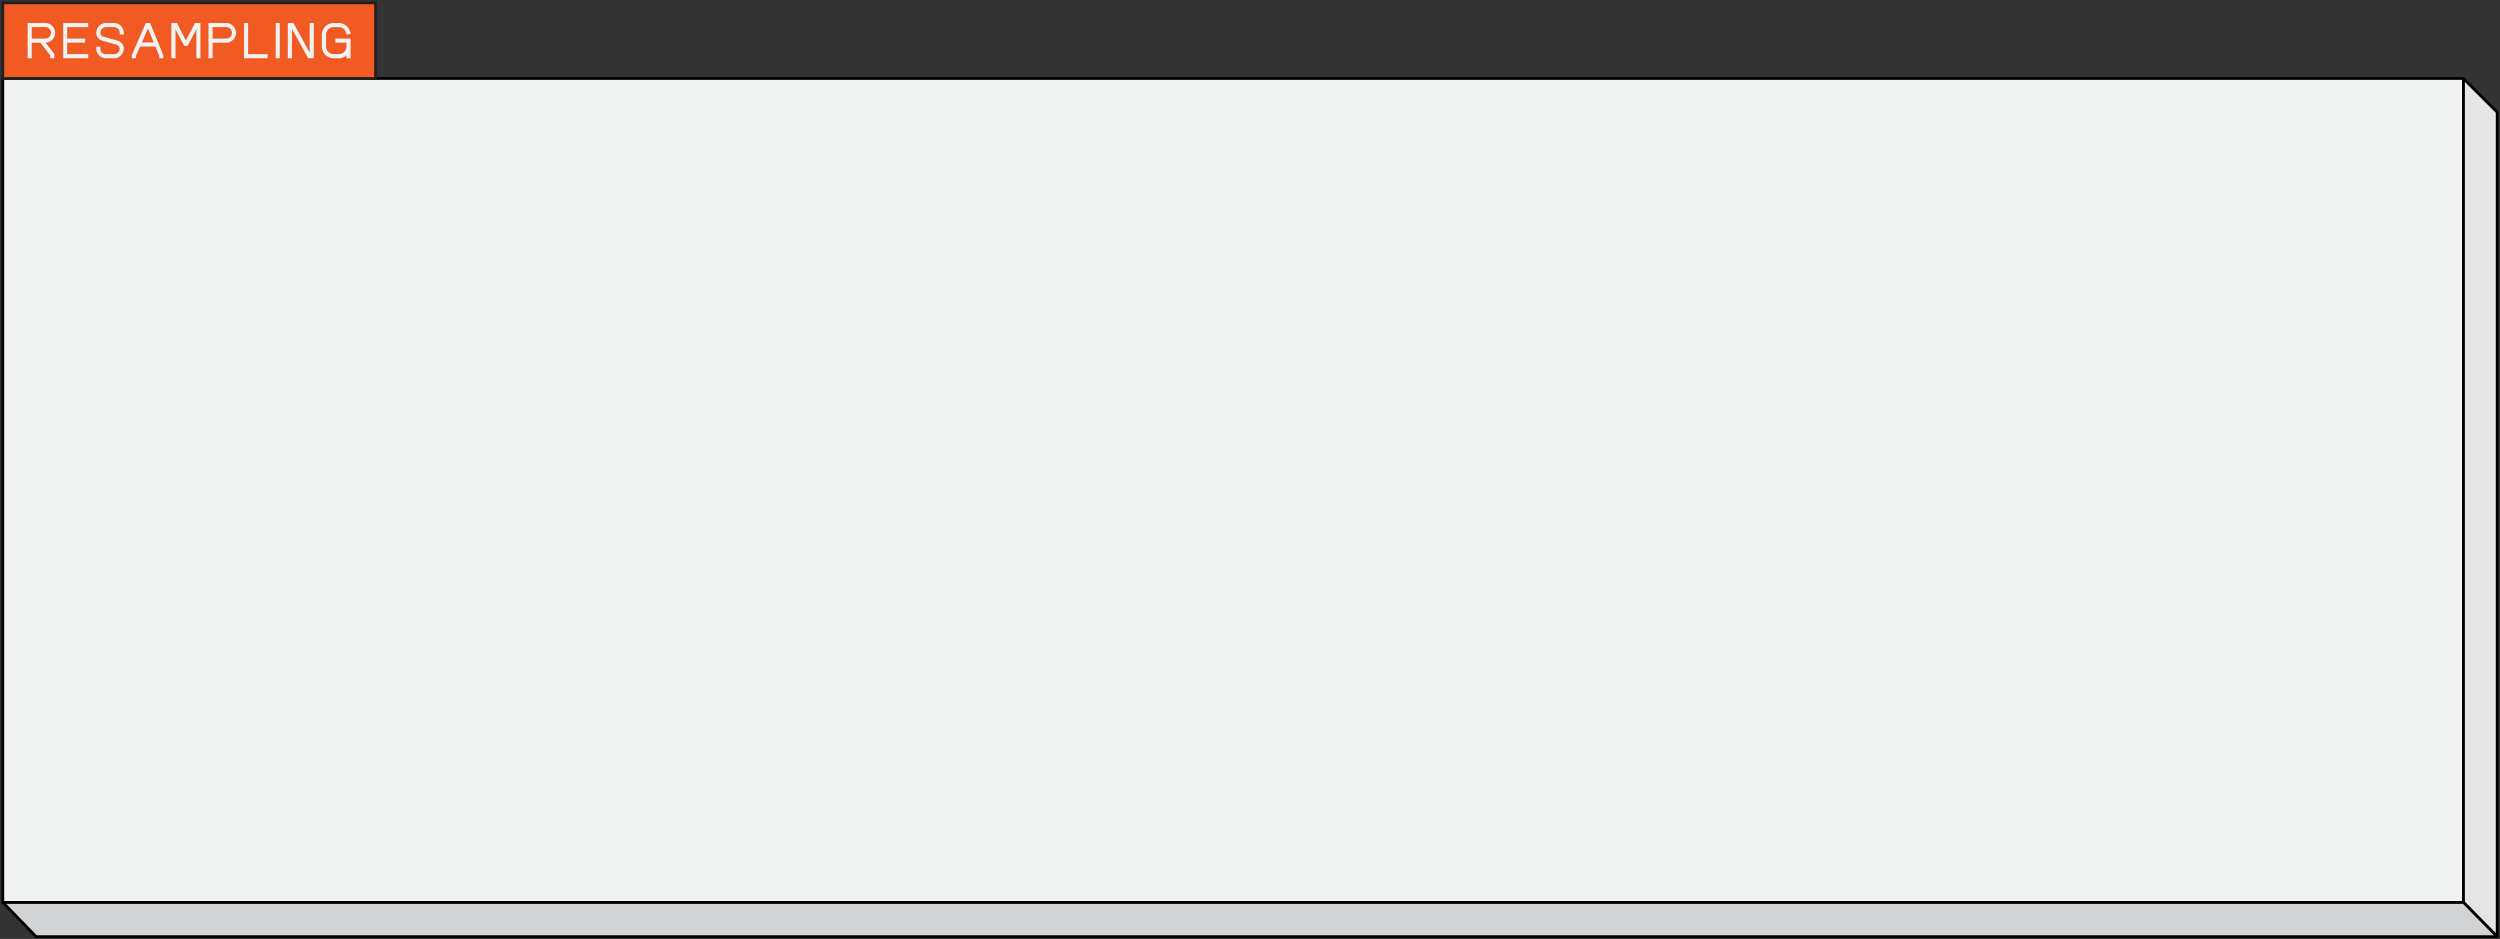
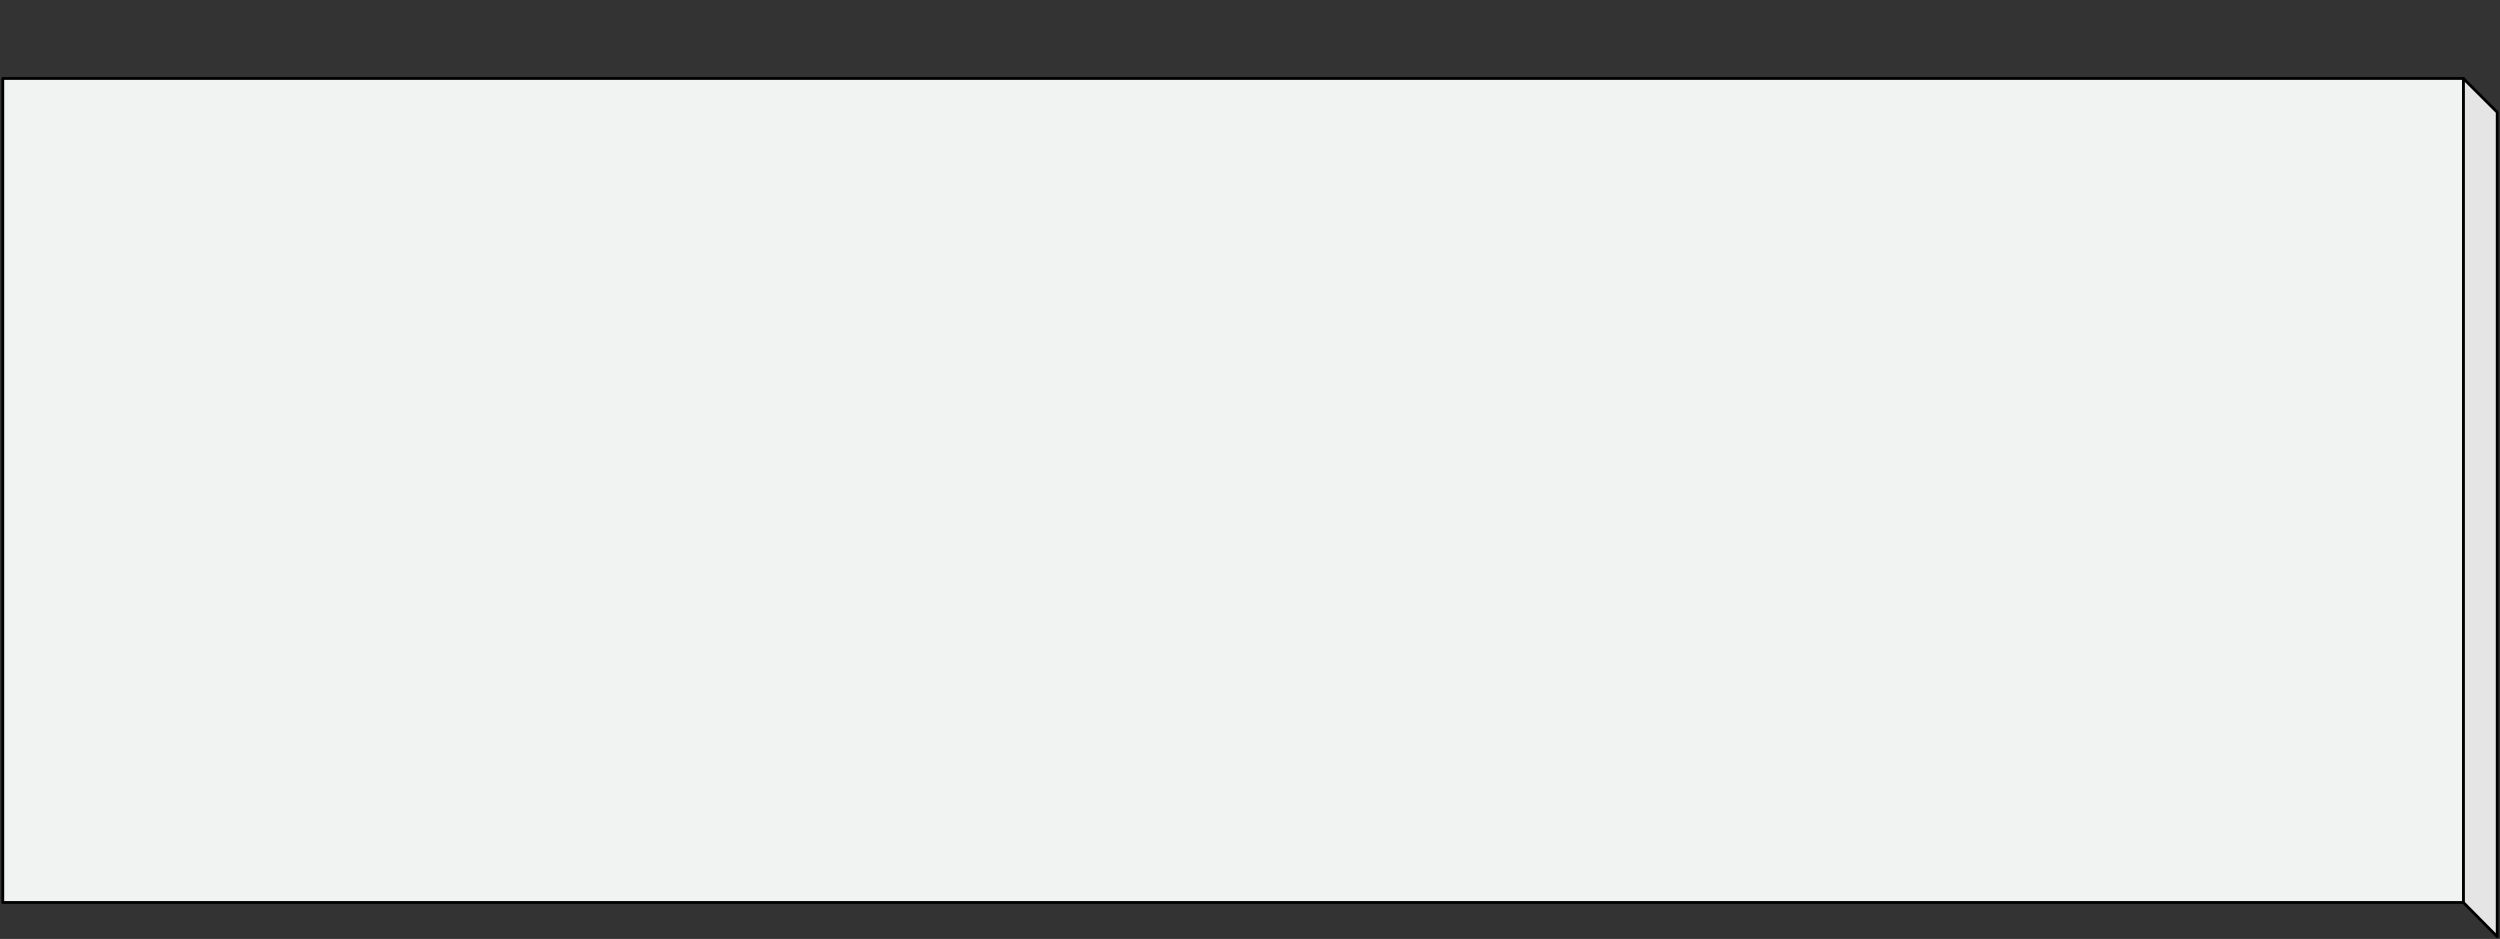
<svg xmlns="http://www.w3.org/2000/svg" width="892" height="335" fill="none">
  <rect width="100%" height="100%" fill="#333333" stroke="none" />
  <path fill="#F1F2F2" d="M1 28h878v294H1z" />
  <path stroke="#000" stroke-linejoin="round" d="M1 28h878v294H1z" />
  <path fill="#E5E5E5" stroke="#000" stroke-linejoin="round" d="M878.97 28.047 891 40.04v294.155l-12.03-12.161z" />
-   <path fill="#D1D3D4" stroke="#000" stroke-linejoin="round" d="m1.05 322 11.832 12.195h878.116L879.002 322z" />
-   <path fill="#F15A22" d="M1 1h133v27H1z" />
-   <path stroke="#231F20" d="M1 1h133v27H1z" />
-   <path fill="#F1F2F2" d="M119.637 13.78h5.454v7.02h-1.476v-1.026a4.32 4.32 0 0 1-2.754 1.026h-1.782a4.237 4.237 0 0 1-4.23-4.23v-4.14c0-2.34 1.908-4.23 4.23-4.23h1.782c1.17 0 2.286.504 3.114 1.35.486.54.828 1.296 1.026 2.016l.144.522-1.44.288-.144-.522c-.144-.504-.342-.936-.666-1.314a2.774 2.774 0 0 0-2.034-.864h-1.782a2.72 2.72 0 0 0-2.754 2.754v4.14a2.72 2.72 0 0 0 2.754 2.754h1.782a2.72 2.72 0 0 0 2.754-2.754v-1.35h-3.978zM111.964 8.2v12.6h-1.998l-5.796-10.53V20.8h-1.476V8.2h1.998l5.796 10.53V8.2zM98.38 20.8V8.2h1.44v12.6zM95.494 19.342V20.8H87.07V8.2h1.458v11.142zM80.689 8.2a3.526 3.526 0 0 1 3.51 3.51c0 1.944-1.584 3.528-3.51 3.528h-4.842V20.8h-1.458V8.2zm-4.842 5.562h4.842c1.152 0 2.052-.882 2.052-2.052 0-1.152-.9-2.052-2.052-2.052h-4.842zM71.513 8.2v12.6h-1.459V10.432l-3.078 5.922h-1.278l-3.077-5.922V20.8h-1.477V8.2h1.962l3.223 6.21 3.24-6.21zM58.271 19.648V20.8h-1.458v-.846l-1.368-3.348h-5.49l-1.44 3.348v.846H47.04v-1.152L52.025 8.2h1.53zm-7.65-4.5h4.212L52.8 10.126zM44.167 12.322H42.71v-.612c0-1.152-.9-2.052-2.052-2.052h-2.79c-1.152 0-2.052.9-2.052 2.052 0 .198.054.414.144.612.18.396.54.684 1.044.828l4.788 1.296c1.008.27 1.836.99 2.196 1.89.108.324.18.648.18.954a3.526 3.526 0 0 1-3.51 3.51h-2.79a3.526 3.526 0 0 1-3.51-3.51v-.612h1.458v.846c0 1.152.9 1.818 2.052 1.818h2.79c1.152 0 2.052-.9 2.052-2.052 0-.126-.036-.27-.09-.414-.198-.486-.63-.846-1.206-1.008l-4.806-1.314c-.9-.252-1.638-.846-1.98-1.62a3.01 3.01 0 0 1-.27-1.224 3.526 3.526 0 0 1 3.51-3.51h2.79a3.526 3.526 0 0 1 3.51 3.51zM23.977 9.676v4.104h6.408v1.44h-6.408v4.104h7.506V20.8h-8.946V8.2h8.946v1.476zM16.156 15.238h.108l3.131 4.014V20.8H17.92v-1.044l-3.51-4.518h-3.096V20.8H9.856V8.2h6.3a3.526 3.526 0 0 1 3.51 3.51c0 1.944-1.584 3.528-3.51 3.528m-4.842-1.476h4.842c1.152 0 2.052-.882 2.052-2.052 0-1.152-.9-2.052-2.052-2.052h-4.842z" />
</svg>